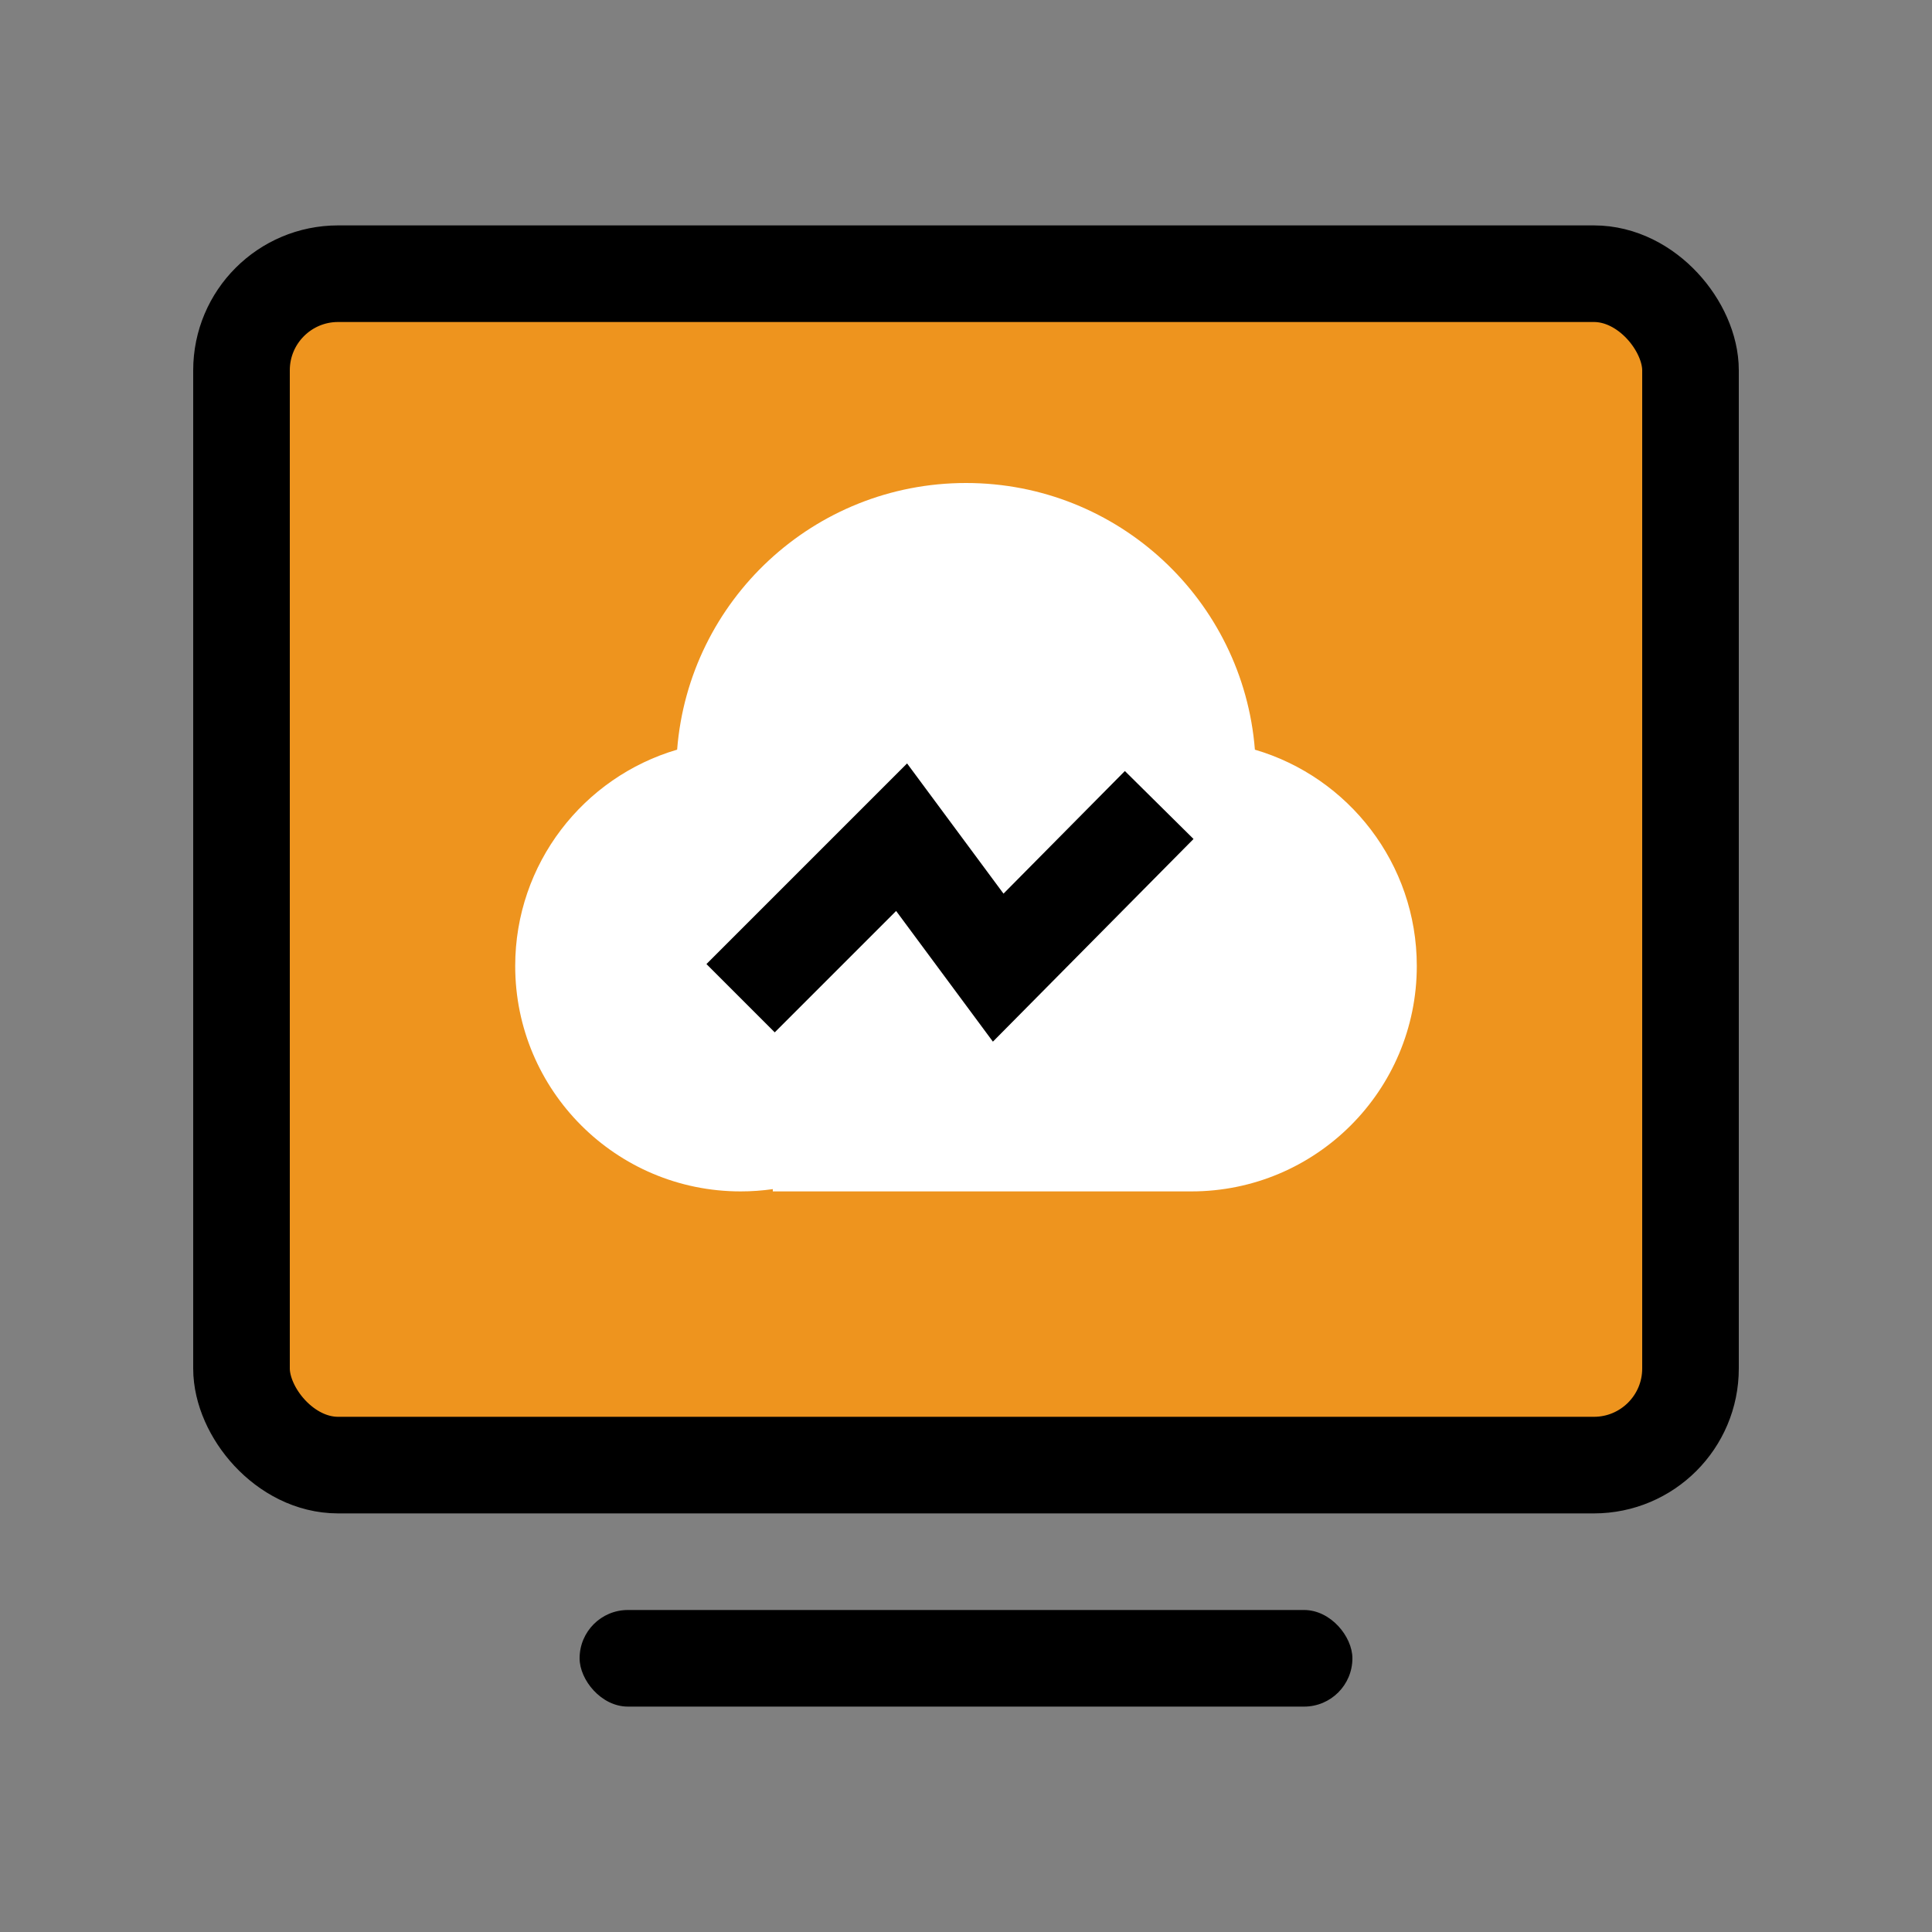
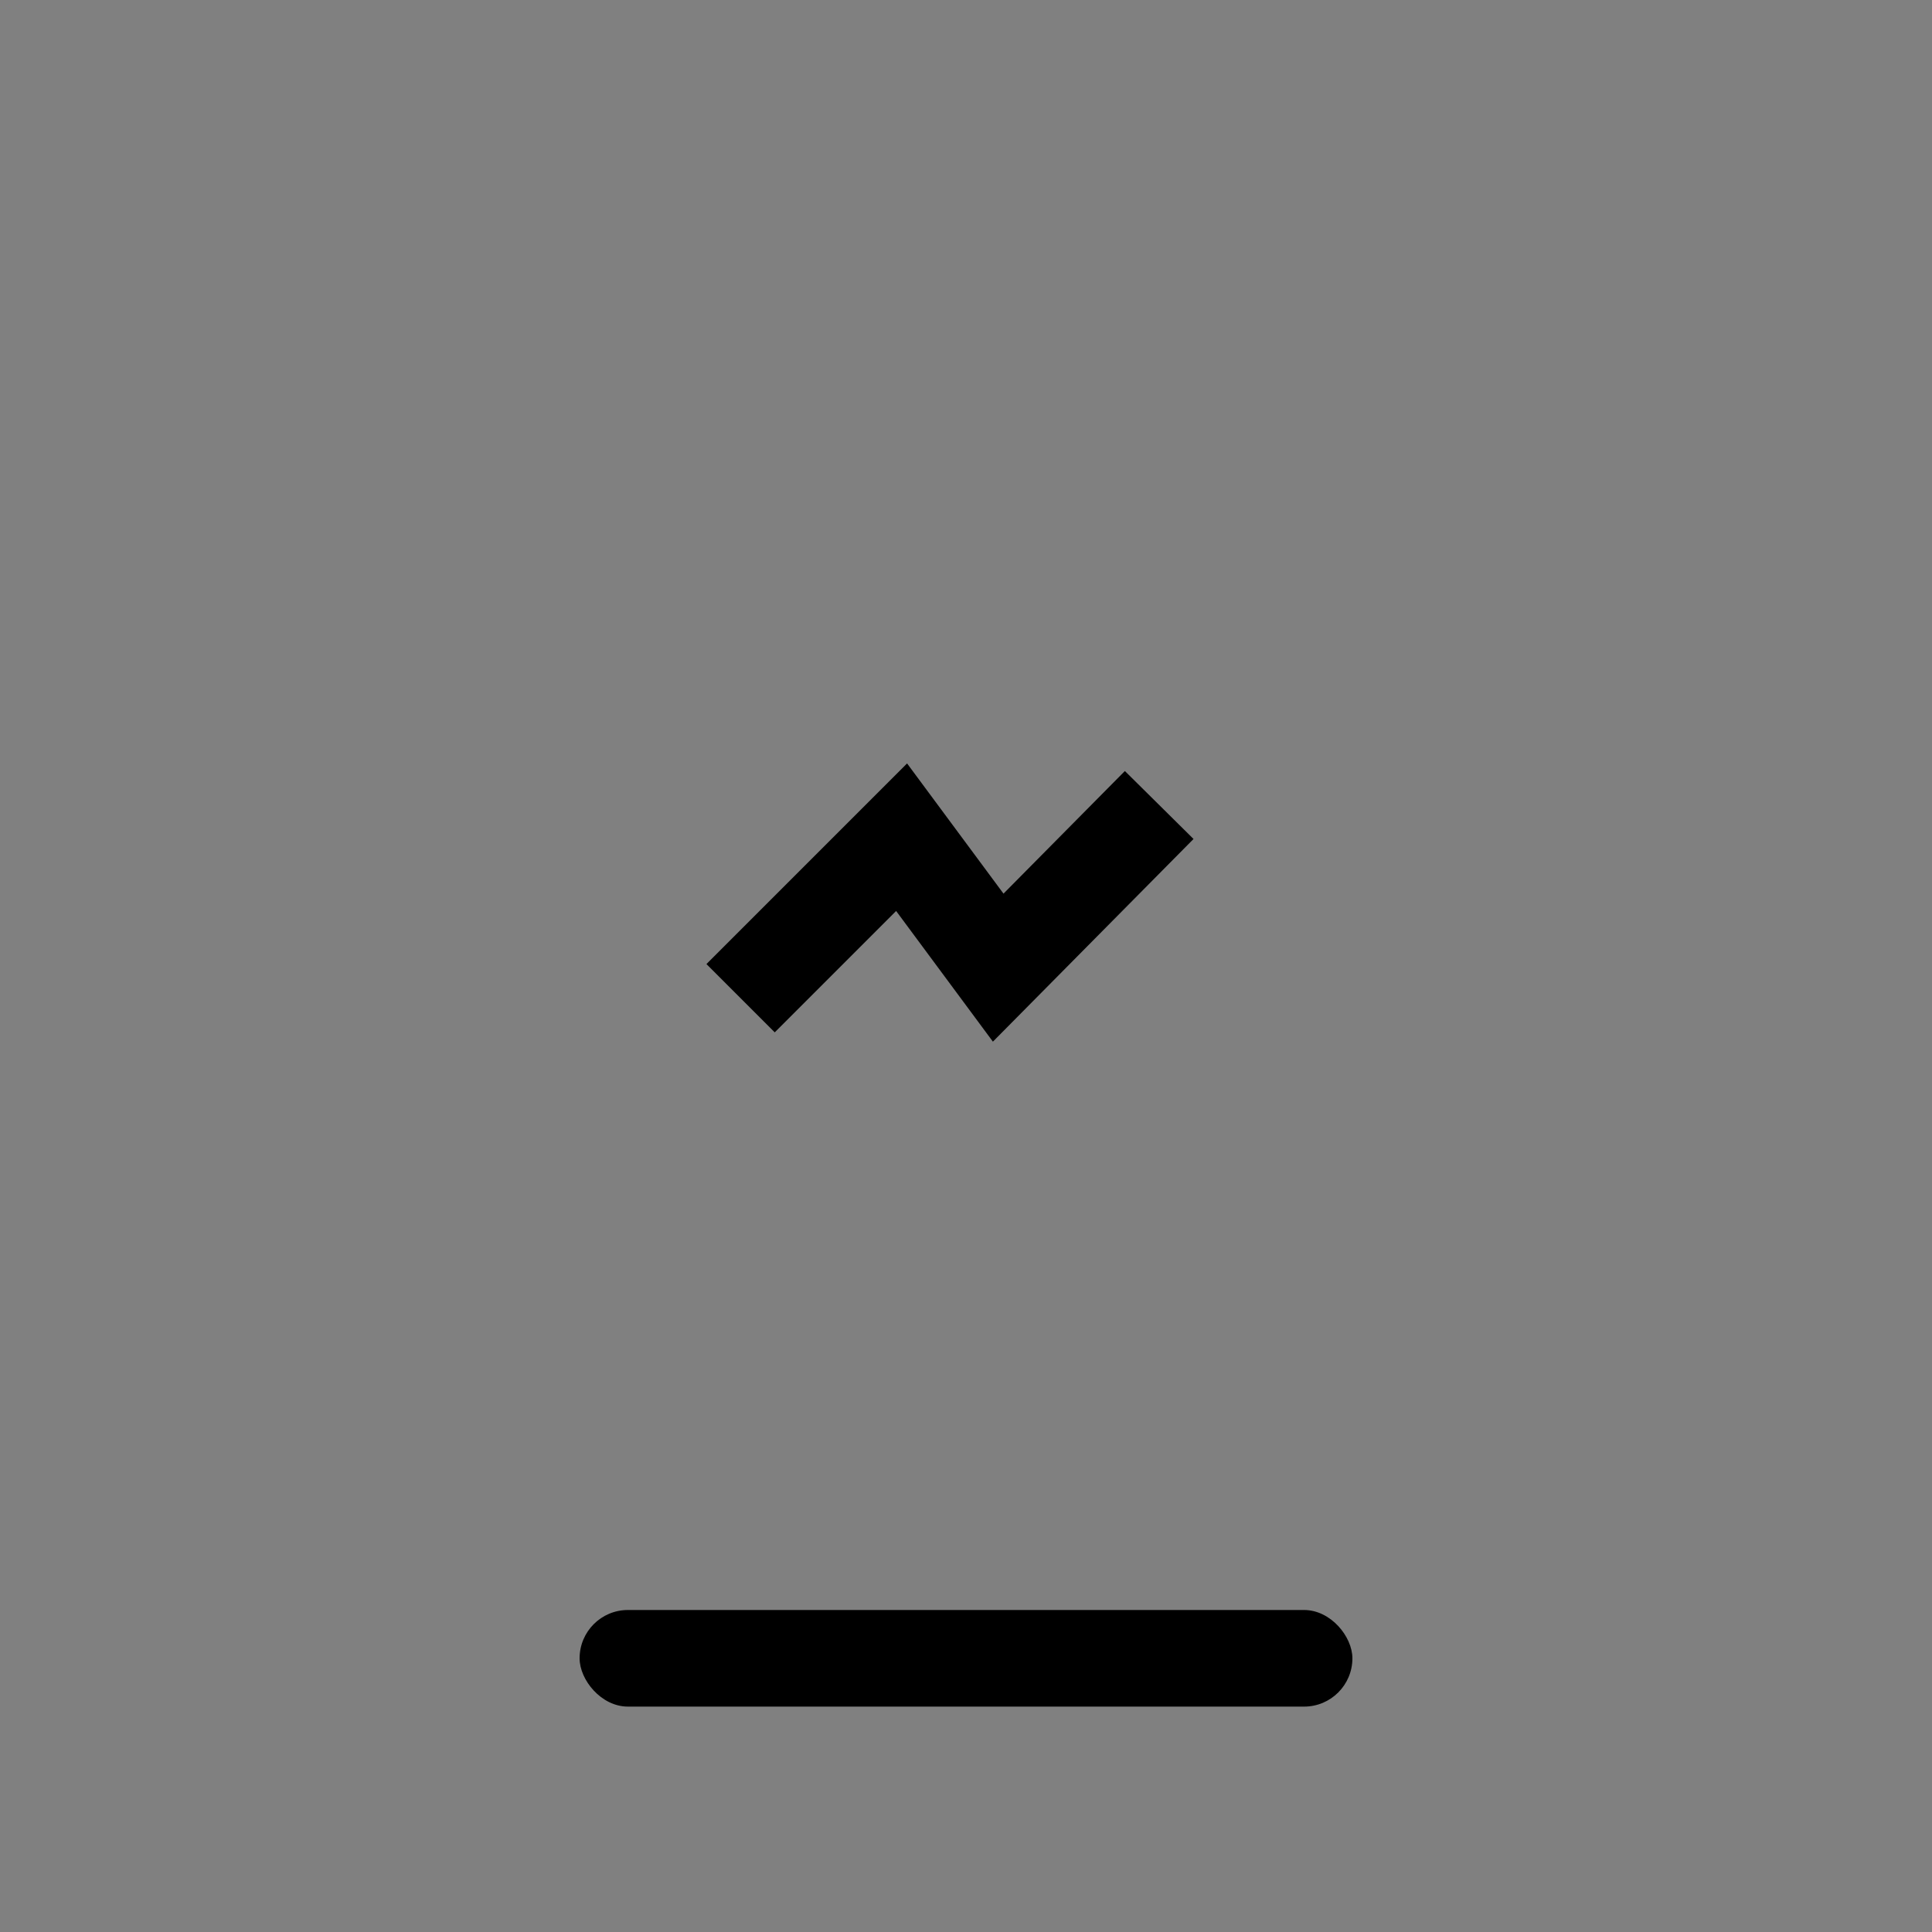
<svg xmlns="http://www.w3.org/2000/svg" width="60px" height="60px" viewBox="0 0 60 60" version="1.1">
  <rect x="0" y="0" width="60" height="60" fill="#808080" stroke="none" />
  <title>数字驱动结果icon</title>
  <g id="数字驱动结果icon" stroke="none" stroke-width="1" fill="none" fill-rule="evenodd">
    <g id="编组">
-       <rect id="矩形" stroke="#000000" stroke-width="3" fill="#EE941E" x="7.5" y="8.5" width="45" height="37" rx="3" />
-       <path d="M24,37 L24.001,36.929 C23.674,36.976 23.34,37 23,37 C19.134,37 16,33.866 16,30 C16,26.818 18.123,24.133 21.029,23.281 C21.394,18.647 25.271,15 30,15 C34.729,15 38.606,18.647 38.972,23.282 C41.877,24.133 44,26.818 44,30 C44,33.866 40.866,37 37,37 L37,37 L24,37 Z" id="形状结合" fill="#FFFFFF" />
      <rect id="矩形" fill="#000000" x="18" y="50" width="24" height="3" rx="1.5" />
      <polyline id="路径-7" stroke="#000000" stroke-width="3" points="23 31 28 26 31 30.051 36 25" />
-       <rect id="矩形" x="0" y="0" width="60" height="60" />
    </g>
  </g>
</svg>